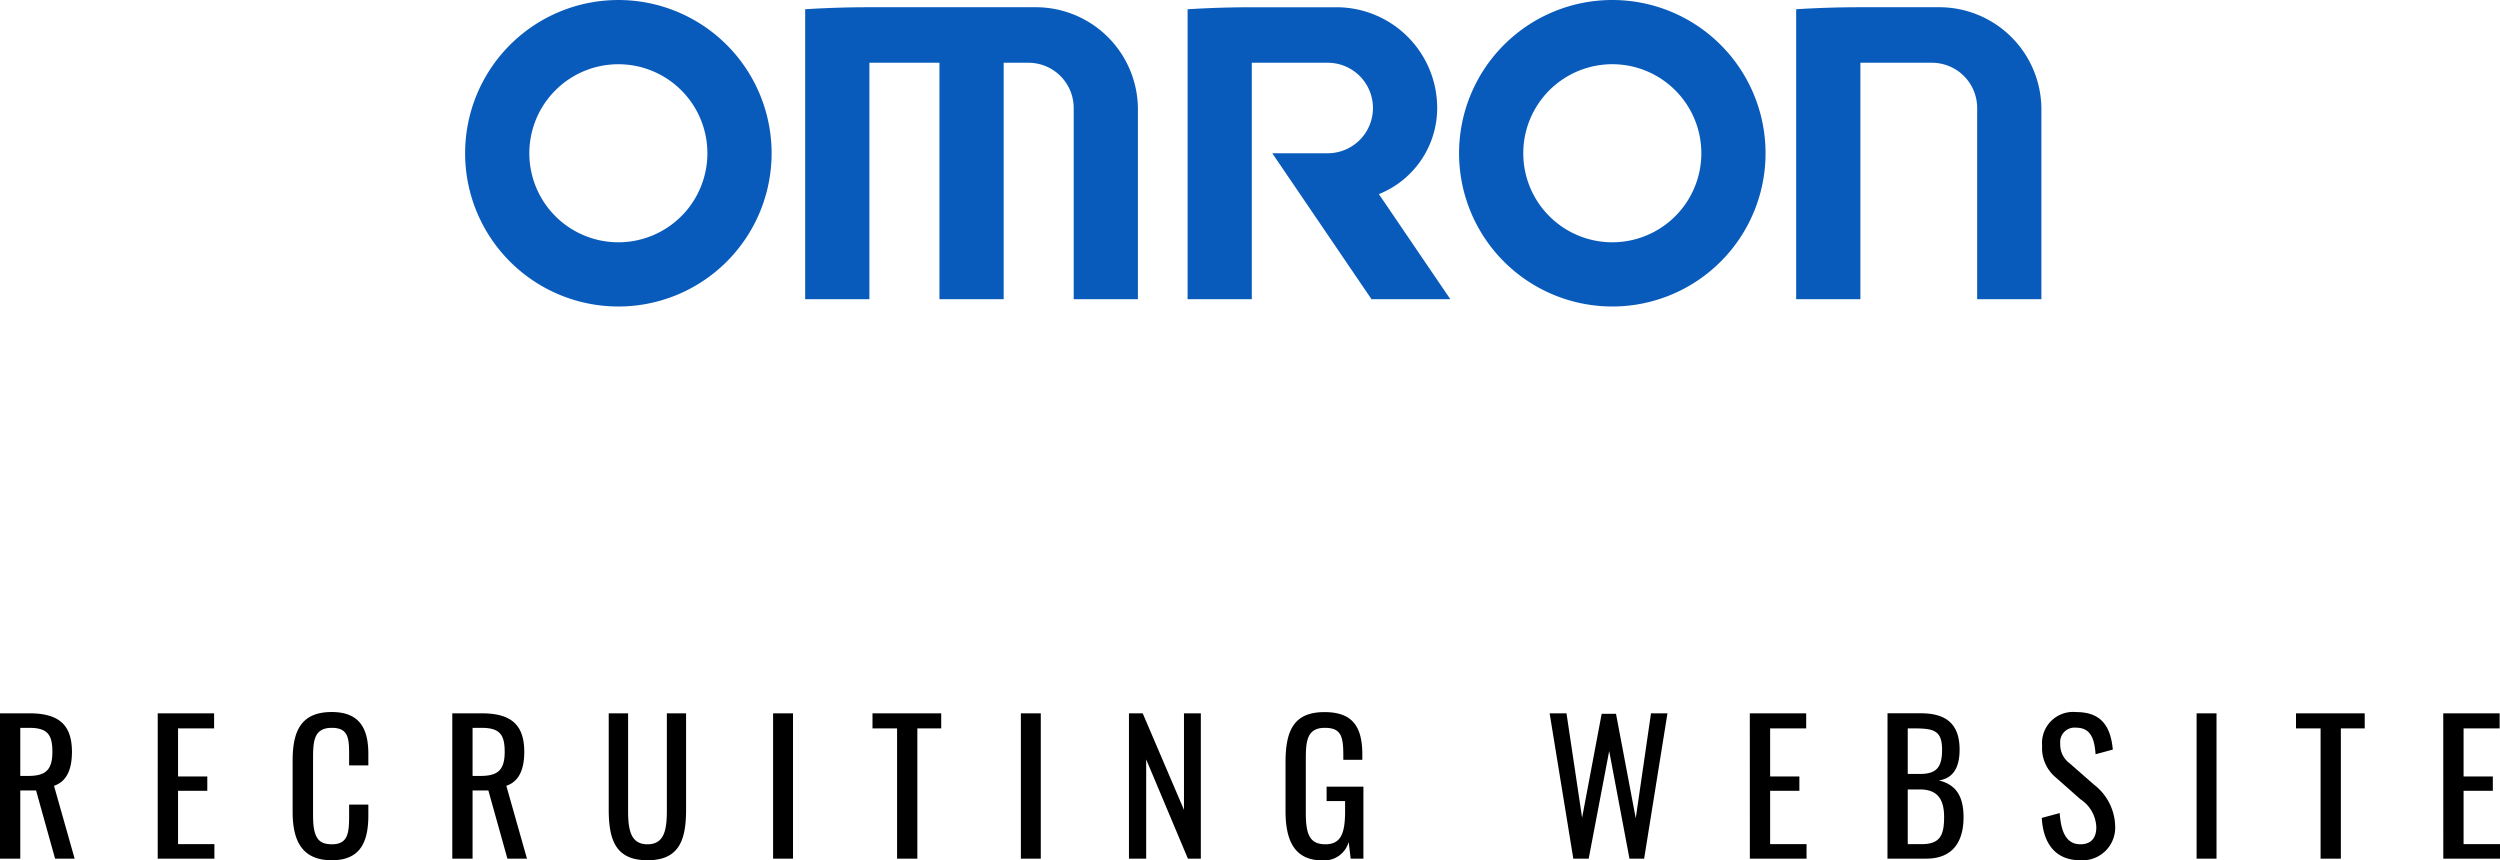
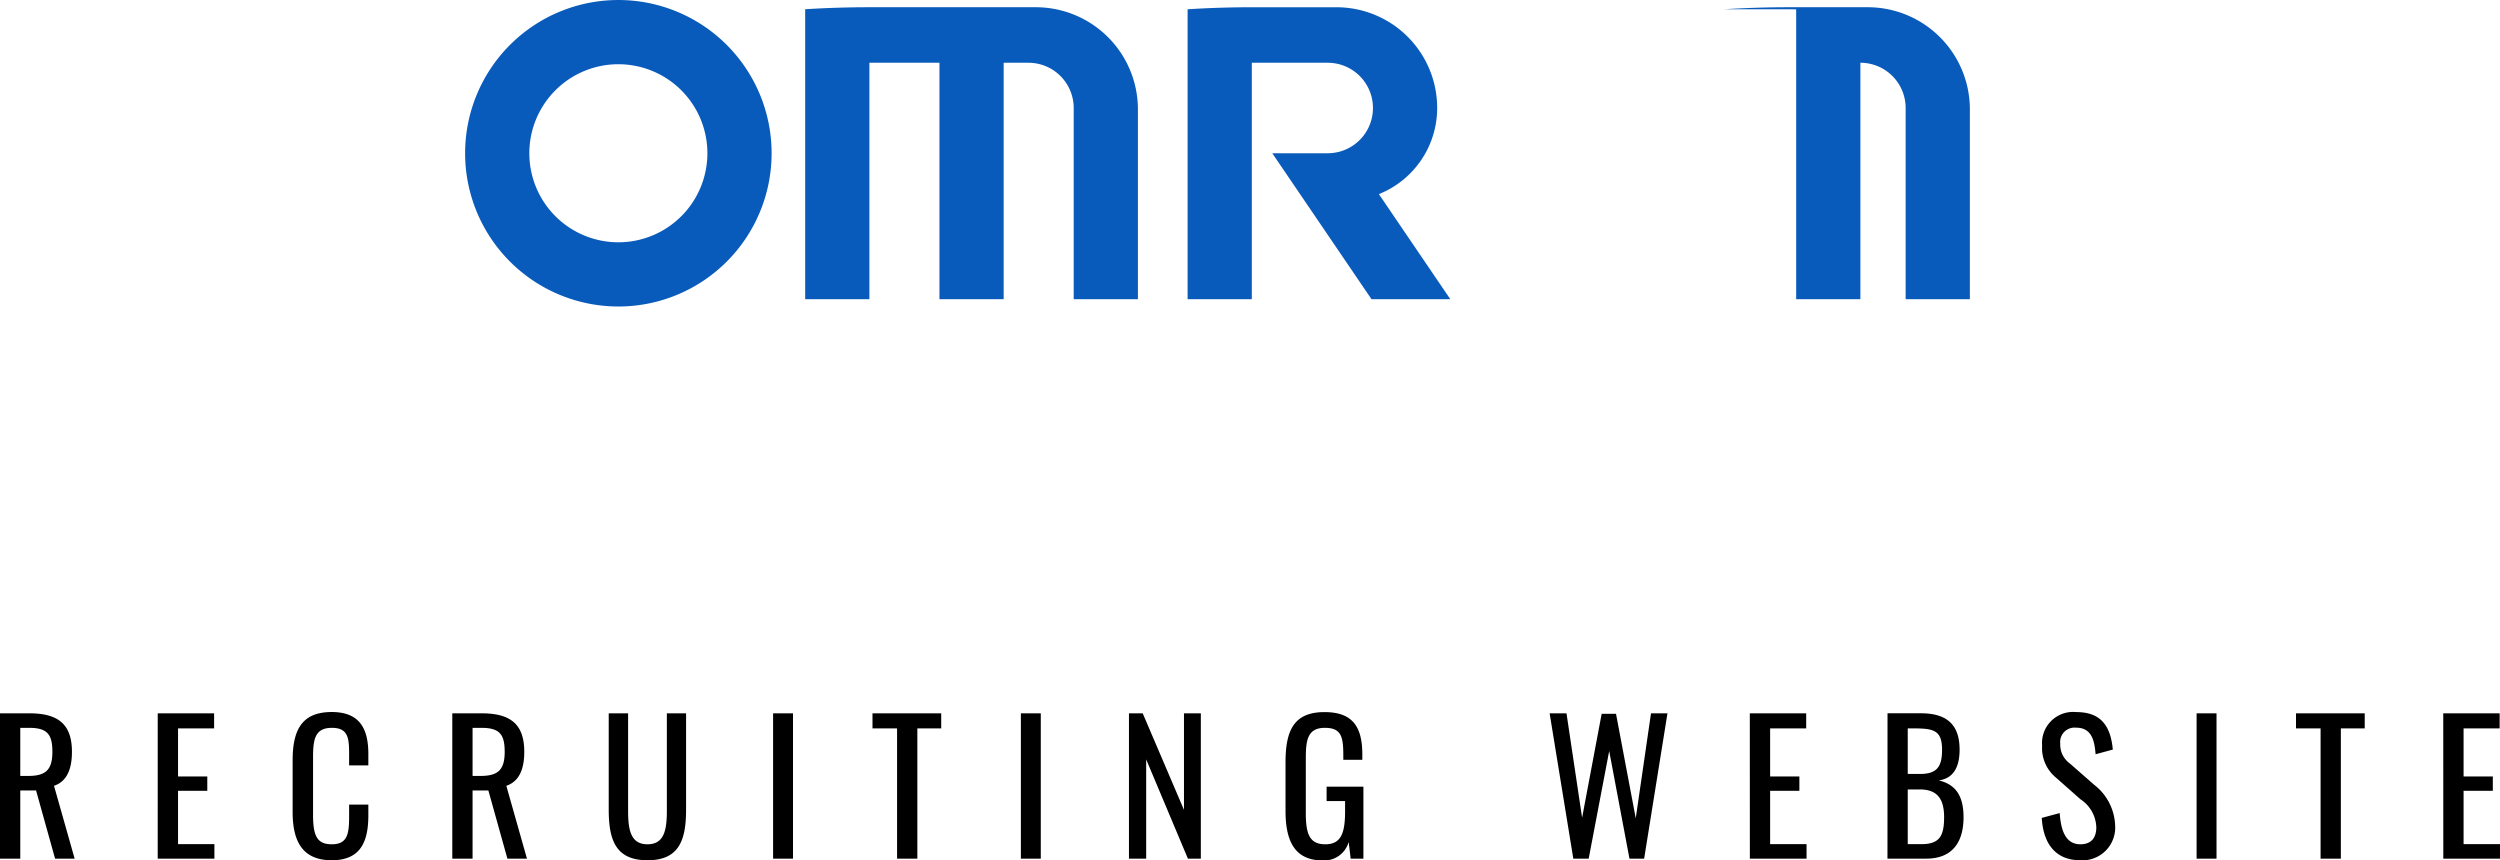
<svg xmlns="http://www.w3.org/2000/svg" width="195.076" height="67.14" viewBox="0 0 195.076 67.14">
  <defs>
    <clipPath id="a">
      <rect width="123" height="23.916" fill="#095bbb" />
    </clipPath>
  </defs>
  <path d="M-97.293,0h1.582V-5.32h1.232L-92.995,0h1.526l-1.61-5.684c1.008-.336,1.4-1.316,1.4-2.646,0-2.156-1.064-3.01-3.332-3.01h-2.282Zm1.582-6.454v-3.752h.7c1.442,0,1.806.546,1.806,1.876,0,1.456-.574,1.876-1.9,1.876ZM-84.987,0h4.424V-1.134H-83.4V-5.292h2.282v-1.12H-83.4v-3.752h2.814V-11.34h-4.4Zm13.58.126c2.226,0,2.856-1.414,2.856-3.5v-.84h-1.5v.84c0,1.344-.07,2.254-1.344,2.254-1.092,0-1.47-.56-1.47-2.268V-7.882c0-1.4.126-2.324,1.47-2.324,1.316,0,1.344.868,1.344,2.128v.8h1.5v-.9c0-2.044-.742-3.262-2.856-3.262-2.408,0-3.052,1.5-3.052,3.794v4C-74.459-1.526-73.815.126-71.407.126ZM-62,0h1.582V-5.32h1.232L-57.7,0h1.526l-1.61-5.684c1.008-.336,1.4-1.316,1.4-2.646,0-2.156-1.064-3.01-3.332-3.01H-62Zm1.582-6.454v-3.752h.7c1.442,0,1.806.546,1.806,1.876,0,1.456-.574,1.876-1.9,1.876Zm13.65,6.58c2.464,0,3.01-1.568,3.01-3.948V-11.34h-1.5v7.588c0,1.47-.182,2.632-1.512,2.632s-1.512-1.162-1.512-2.632V-11.34h-1.512v7.518C-49.791-1.442-49.245.126-46.767.126Zm9.8-.126h1.554V-11.34h-1.554Zm9.674,0h1.582V-10.164h1.862V-11.34h-5.362v1.176h1.918Zm9.66,0h1.554V-11.34h-1.554ZM-9.2,0h1.344V-7.742L-4.6,0h1.008V-11.34H-4.907v7.532l-3.22-7.532H-9.2ZM5.929.14A1.985,1.985,0,0,0,7.945-1.3L8.1,0h.994V-5.614H6.223v1.12H7.665v.784c0,1.708-.308,2.59-1.54,2.59S4.6-1.918,4.6-3.556v-4.2c0-1.4.084-2.45,1.484-2.45,1.274,0,1.442.672,1.442,2.142v.35H9.009v-.42c0-2.24-.826-3.3-2.954-3.3-2.394,0-3.038,1.442-3.038,3.92v3.794C3.017-1.274,3.8.14,5.929.14ZM25.473,0h1.2l1.6-8.4L29.855,0H31l1.82-11.34H31.535l-1.19,8.19L28.805-11.3h-1.12L26.159-3.192,24.941-11.34H23.625ZM39.249,0h4.424V-1.134H40.831V-5.292h2.282v-1.12H40.831v-3.752h2.814V-11.34h-4.4ZM49.987,0h3.024c2.03,0,2.912-1.274,2.912-3.234,0-1.61-.574-2.548-1.932-2.87C55.1-6.258,55.615-7.1,55.615-8.5c0-1.946-.98-2.842-3.024-2.842h-2.6Zm1.582-6.608v-3.556h.378c1.61,0,2.3.112,2.3,1.666,0,1.344-.406,1.89-1.736,1.89Zm0,5.474V-5.4h.938c1.386,0,1.9.756,1.9,2.17,0,1.47-.364,2.1-1.778,2.1ZM65.037.126a2.553,2.553,0,0,0,2.716-2.7,4.2,4.2,0,0,0-1.624-3.178l-1.918-1.68a1.8,1.8,0,0,1-.742-1.54,1.123,1.123,0,0,1,1.246-1.246c1.176,0,1.428.952,1.512,2.072l1.344-.364c-.182-1.988-1.05-2.926-2.856-2.926a2.425,2.425,0,0,0-2.66,2.618,2.982,2.982,0,0,0,1.092,2.506l1.9,1.68A2.726,2.726,0,0,1,66.283-2.45c0,.868-.434,1.33-1.246,1.33-1.218,0-1.526-1.218-1.61-2.436l-1.4.378C62.139-1.218,63.063.126,65.037.126ZM74.109,0h1.554V-11.34H74.109Zm9.674,0h1.582V-10.164h1.862V-11.34H81.865v1.176h1.918Zm9.576,0h4.424V-1.134H94.941V-5.292h2.282v-1.12H94.941v-3.752h2.814V-11.34h-4.4Z" transform="translate(97.293 67)" />
  <g transform="translate(36.293)" clip-path="url(#a)">
    <path d="M11.958,18.906a6.947,6.947,0,1,1,6.947-6.948,6.948,6.948,0,0,1-6.947,6.948m0,5.011A11.958,11.958,0,1,0,0,11.958,11.958,11.958,0,0,0,11.958,23.916" fill="#095bbb" />
-     <path d="M398,23.916a11.958,11.958,0,1,1,11.959-11.958A11.958,11.958,0,0,1,398,23.916m0-5.011a6.947,6.947,0,1,0-6.946-6.947A6.947,6.947,0,0,0,398,18.906" transform="translate(-308.485)" fill="#095bbb" />
    <path d="M132.078,2.989V25.61h5.011V7.16h5.467V25.61h5.011V7.16H149.5a3.531,3.531,0,0,1,3.531,3.531V25.61h5.011V10.8a7.972,7.972,0,0,0-7.972-7.973H137.11q-2.536,0-5.032.157" transform="translate(-105.543 -2.263)" fill="#095bbb" />
-     <path d="M516.977,2.989l0,22.622h5.011V7.16h5.581a3.53,3.53,0,0,1,3.531,3.531V25.61h5.012V10.8a7.972,7.972,0,0,0-7.973-7.973h-6.156c-1.685,0-3.348.053-5.007.157" transform="translate(-413.114 -2.263)" fill="#095bbb" />
+     <path d="M516.977,2.989l0,22.622h5.011V7.16a3.53,3.53,0,0,1,3.531,3.531V25.61h5.012V10.8a7.972,7.972,0,0,0-7.973-7.973h-6.156c-1.685,0-3.348.053-5.007.157" transform="translate(-413.114 -2.263)" fill="#095bbb" />
    <path d="M280.606,2.989V25.61h5.01V7.16h5.923a3.53,3.53,0,1,1,0,7.061h-4.327l7.744,11.39h6.15l-5.574-8.2a7.241,7.241,0,0,0,4.549-6.723,7.859,7.859,0,0,0-7.858-7.859h-6.609q-2.524,0-5.006.157" transform="translate(-224.23 -2.263)" fill="#095bbb" />
  </g>
</svg>